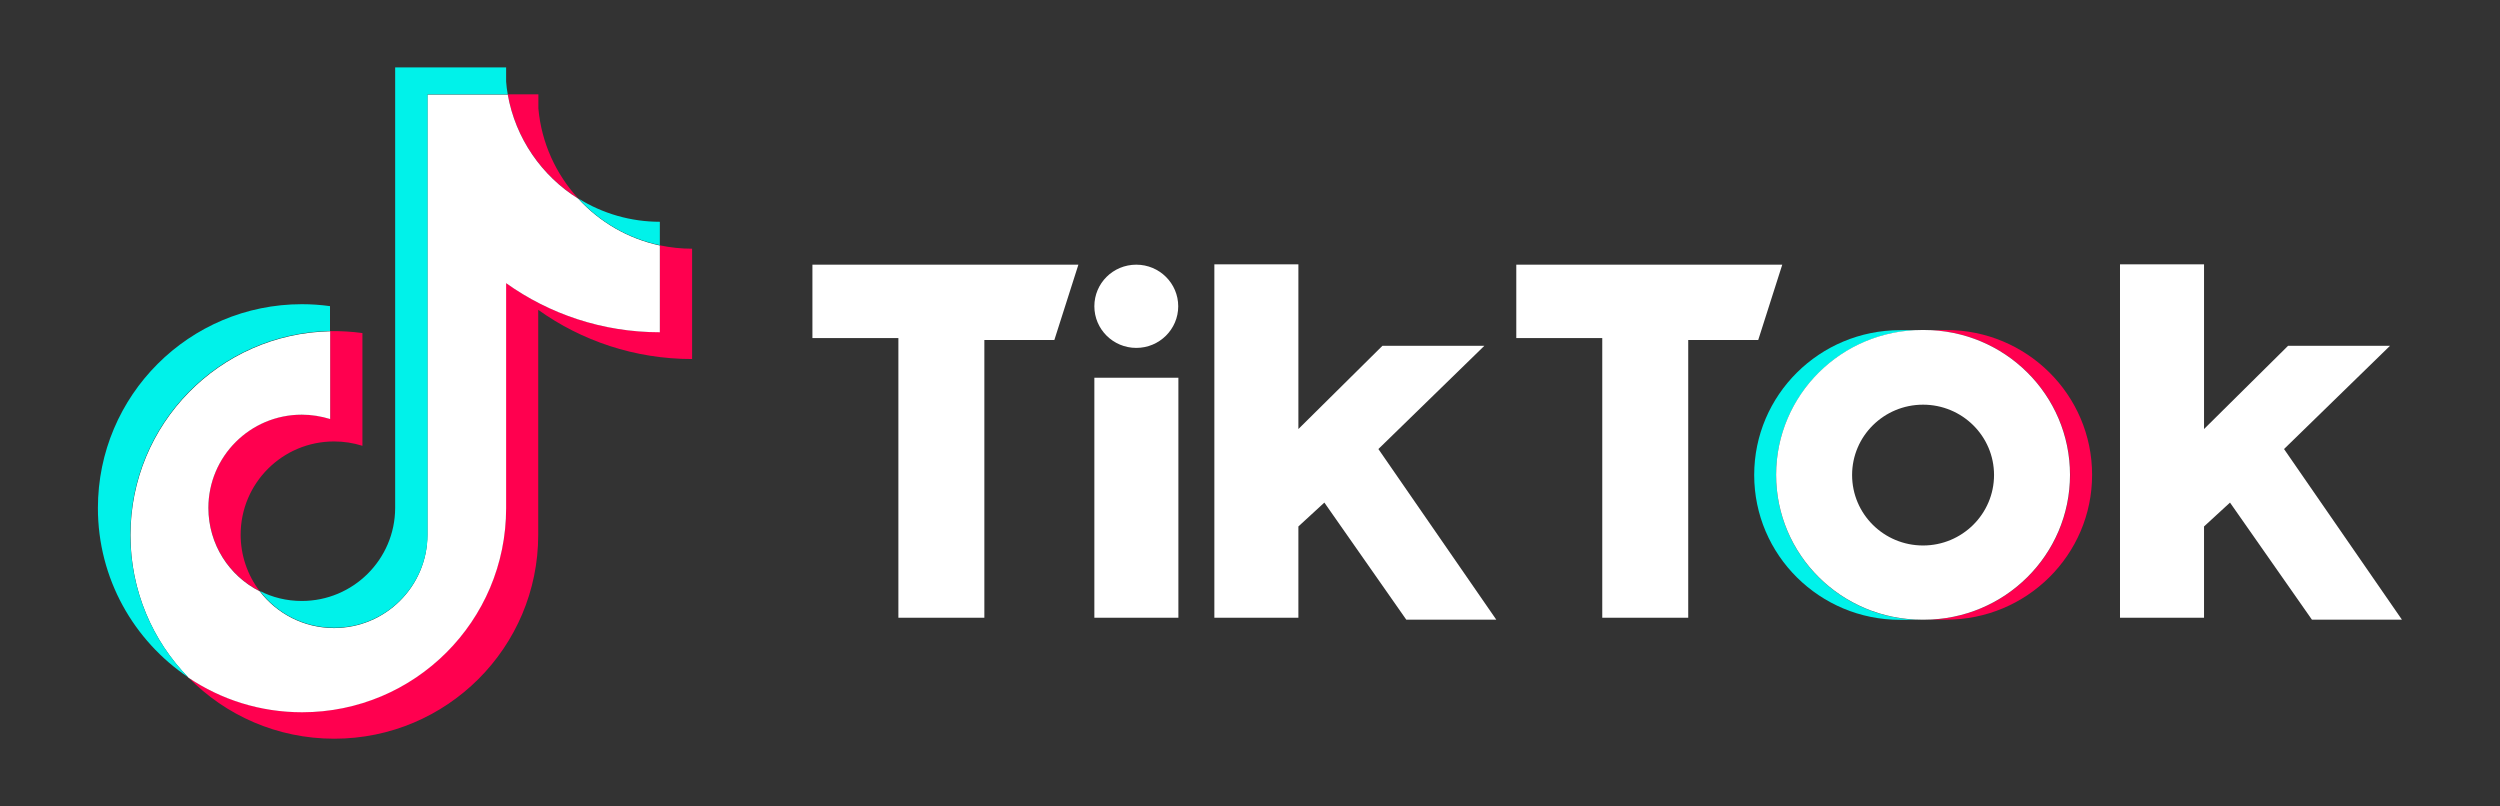
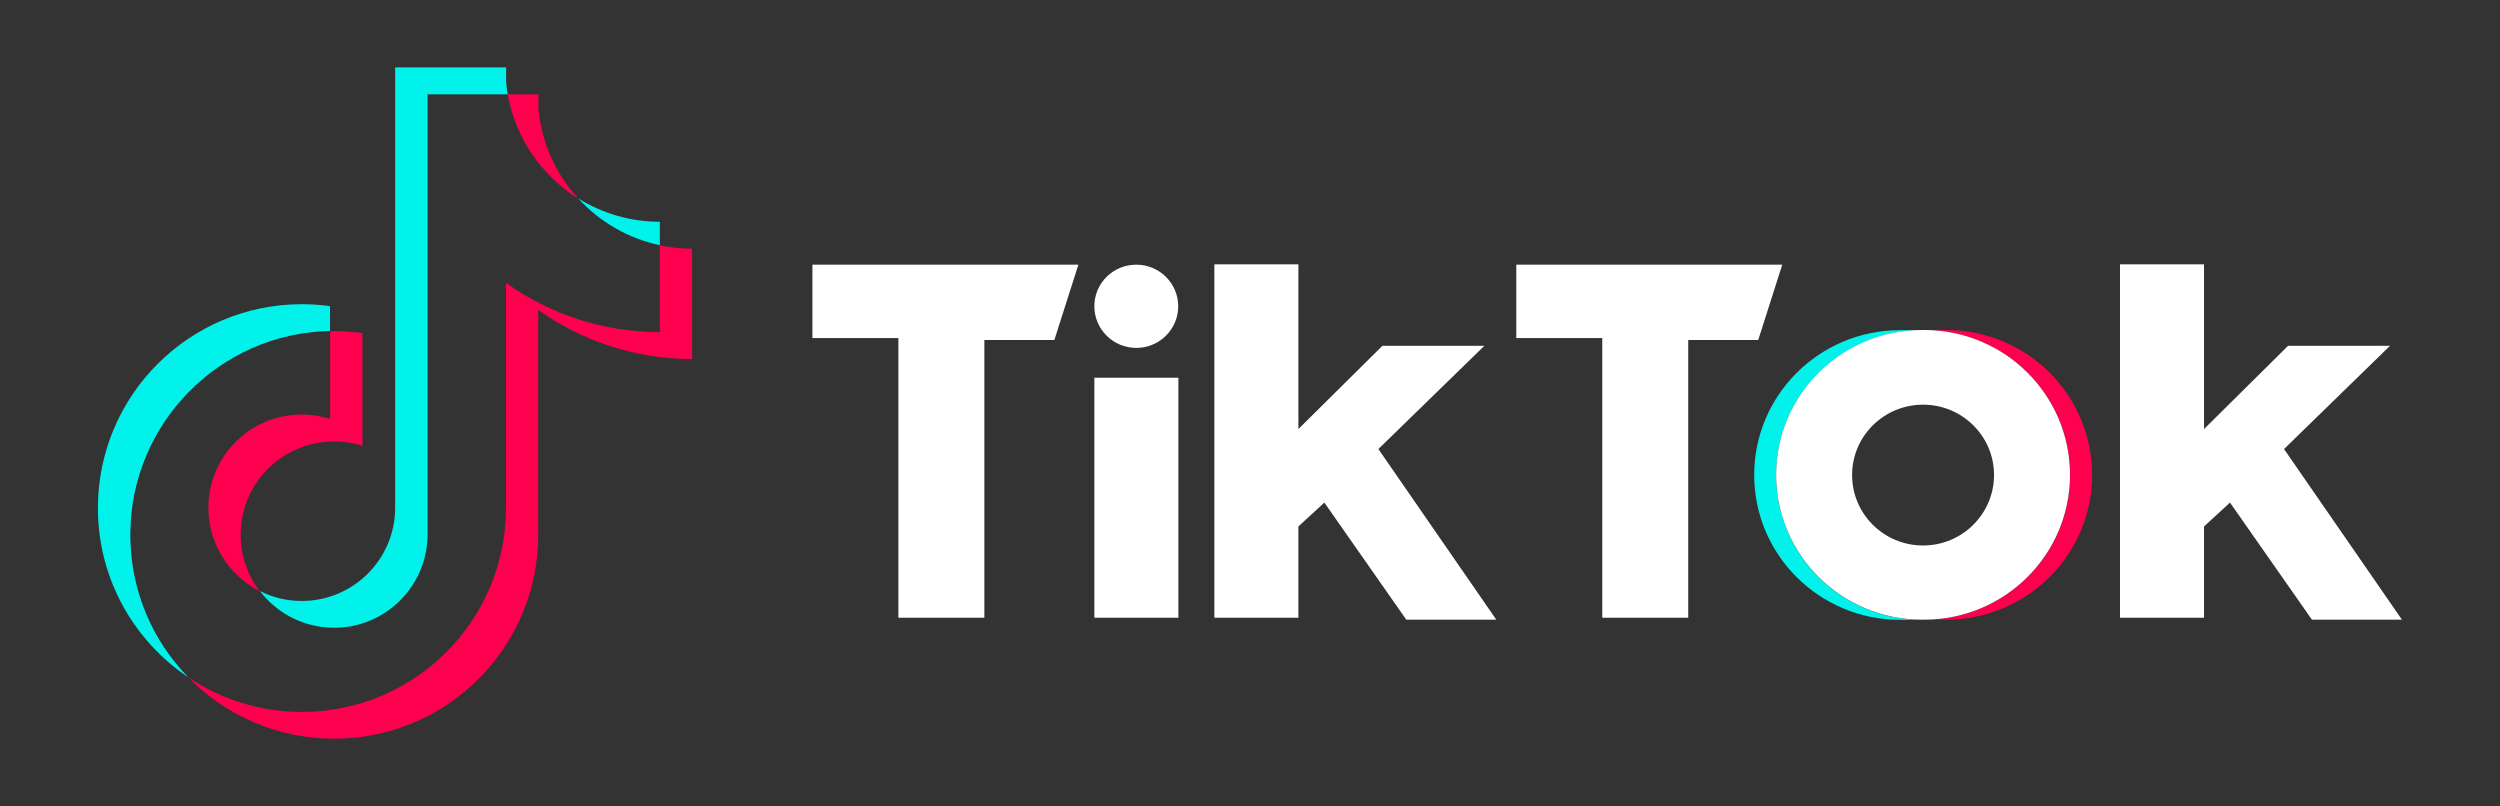
<svg xmlns="http://www.w3.org/2000/svg" id="Layer_1" viewBox="0 0 155 50">
  <rect x="0" y="0" width="155" height="50" fill="#333333" stroke="none" />
  <defs>
    <style>      .st0 {        fill: #00f2ea;      }      .st1 {        fill: #fff;      }      .st2 {        fill: #ff004f;      }    </style>
  </defs>
  <g id="TikTok">
    <g>
      <path class="st2" d="M33.37,19.21c2.69,1.92,5.98,3.05,9.54,3.05v-6.84c-.67,0-1.34-.07-2-.21v5.38c-3.56,0-6.85-1.13-9.54-3.05v13.96c0,6.98-5.66,12.64-12.65,12.64-2.61,0-5.03-.79-7.04-2.14,2.3,2.35,5.5,3.8,9.04,3.8,6.99,0,12.65-5.66,12.65-12.64v-13.96h0ZM35.85,12.31c-1.37-1.5-2.28-3.44-2.47-5.58v-.88h-1.9c.48,2.72,2.11,5.05,4.37,6.46h0ZM16.1,36.65c-.77-1.01-1.18-2.24-1.18-3.5,0-3.19,2.59-5.78,5.79-5.78.6,0,1.19.09,1.76.27v-6.99c-.66-.09-1.33-.13-2-.12v5.44c-.57-.18-1.16-.27-1.76-.27-3.2,0-5.79,2.59-5.79,5.78,0,2.26,1.29,4.21,3.18,5.17Z" />
-       <path class="st1" d="M31.37,17.55c2.69,1.92,5.98,3.05,9.54,3.05v-5.38c-1.98-.42-3.74-1.46-5.06-2.9-2.26-1.41-3.89-3.74-4.37-6.46h-4.98v27.32c-.01,3.18-2.6,5.76-5.79,5.76-1.88,0-3.55-.9-4.61-2.28-1.89-.95-3.18-2.91-3.18-5.17,0-3.19,2.59-5.78,5.79-5.78.61,0,1.2.1,1.76.27v-5.44c-6.86.14-12.38,5.75-12.38,12.64,0,3.44,1.37,6.56,3.6,8.84,2.01,1.35,4.43,2.14,7.04,2.14,6.99,0,12.65-5.66,12.65-12.64v-13.96h0Z" />
      <path class="st0" d="M40.91,15.21v-1.46c-1.79,0-3.54-.5-5.06-1.45,1.34,1.47,3.11,2.49,5.06,2.9h0ZM31.48,5.85c-.05-.26-.08-.52-.1-.79v-.88h-6.88v27.32c-.01,3.18-2.6,5.76-5.79,5.76-.94,0-1.82-.22-2.6-.62,1.06,1.39,2.73,2.28,4.61,2.28,3.19,0,5.77-2.58,5.79-5.76V5.85h4.98,0ZM20.46,20.53v-1.55c-.58-.08-1.15-.12-1.74-.12-6.99,0-12.65,5.66-12.65,12.64,0,4.38,2.23,8.23,5.61,10.5-2.23-2.28-3.6-5.4-3.6-8.84,0-6.89,5.52-12.5,12.38-12.64h0Z" />
      <path class="st2" d="M120.66,38.42c5,0,9.05-4.02,9.05-8.98s-4.05-8.98-9.05-8.98h-1.36c5,0,9.05,4.02,9.05,8.98s-4.05,8.98-9.05,8.98h1.36Z" />
      <path class="st0" d="M119.17,20.47h-1.36c-5,0-9.05,4.02-9.05,8.98s4.05,8.98,9.05,8.98h1.36c-5,0-9.05-4.02-9.05-8.98s4.05-8.98,9.05-8.98Z" />
      <path class="st1" d="M50.37,16.41v4.55h5.33v17.34h5.33v-17.22h4.34l1.49-4.67s-16.49,0-16.49,0ZM94.01,16.41v4.55h5.33v17.34h5.33v-17.22h4.34l1.49-4.67h-16.49ZM67.85,18.99c0-1.43,1.16-2.58,2.6-2.58s2.6,1.16,2.6,2.58-1.16,2.58-2.6,2.58-2.6-1.16-2.6-2.58ZM67.85,23.42h5.21v14.88h-5.21s0-14.88,0-14.88ZM75.29,16.41v21.89h5.21v-5.66l1.61-1.48,5.08,7.26h5.58l-7.31-10.58,6.57-6.4h-6.32l-5.21,5.16v-10.21h-5.21v.02ZM131.44,16.41v21.89h5.21v-5.66l1.61-1.48,5.08,7.26h5.58l-7.31-10.58,6.57-6.4h-6.32l-5.21,5.16v-10.21h-5.21v.02Z" />
      <path class="st1" d="M119.29,38.42c5,0,9.05-4.02,9.05-8.98s-4.05-8.98-9.05-8.98h-.12c-5,0-9.05,4.02-9.05,8.98s4.05,8.98,9.05,8.98h.12ZM114.83,29.45c0-2.41,1.97-4.36,4.4-4.36s4.4,1.95,4.4,4.36-1.97,4.37-4.4,4.37-4.4-1.95-4.4-4.37Z" />
    </g>
  </g>
</svg>